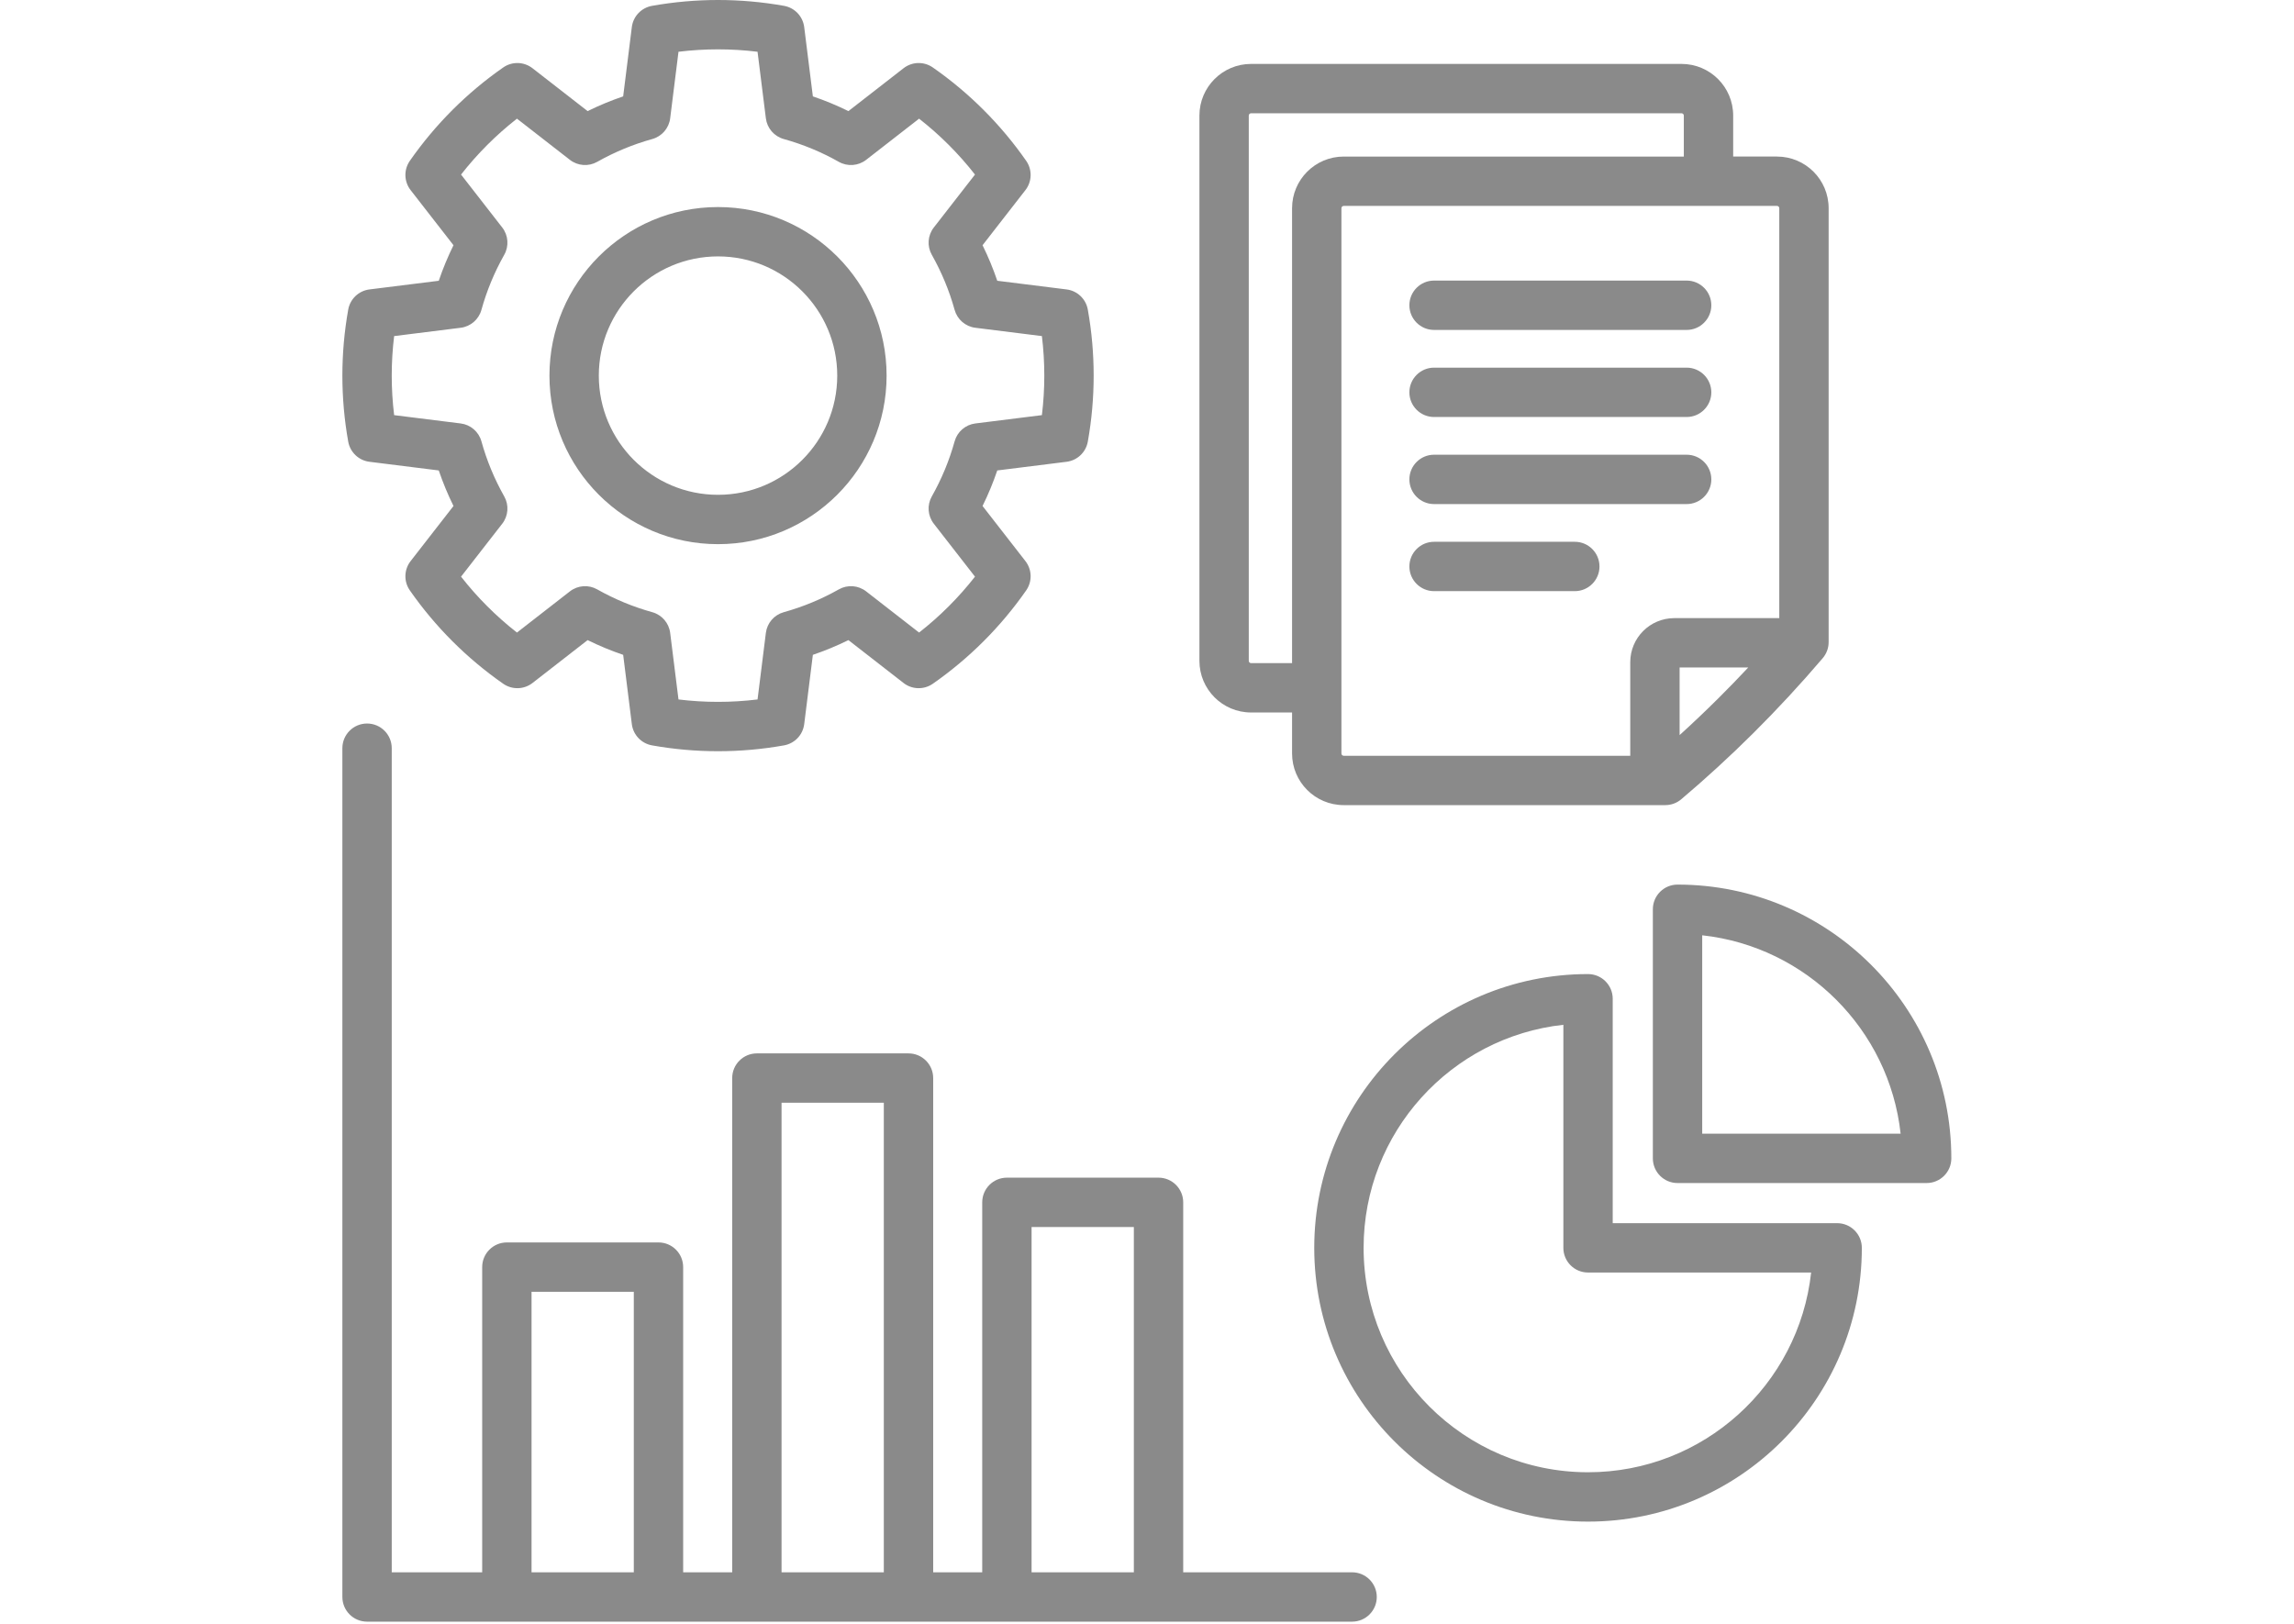
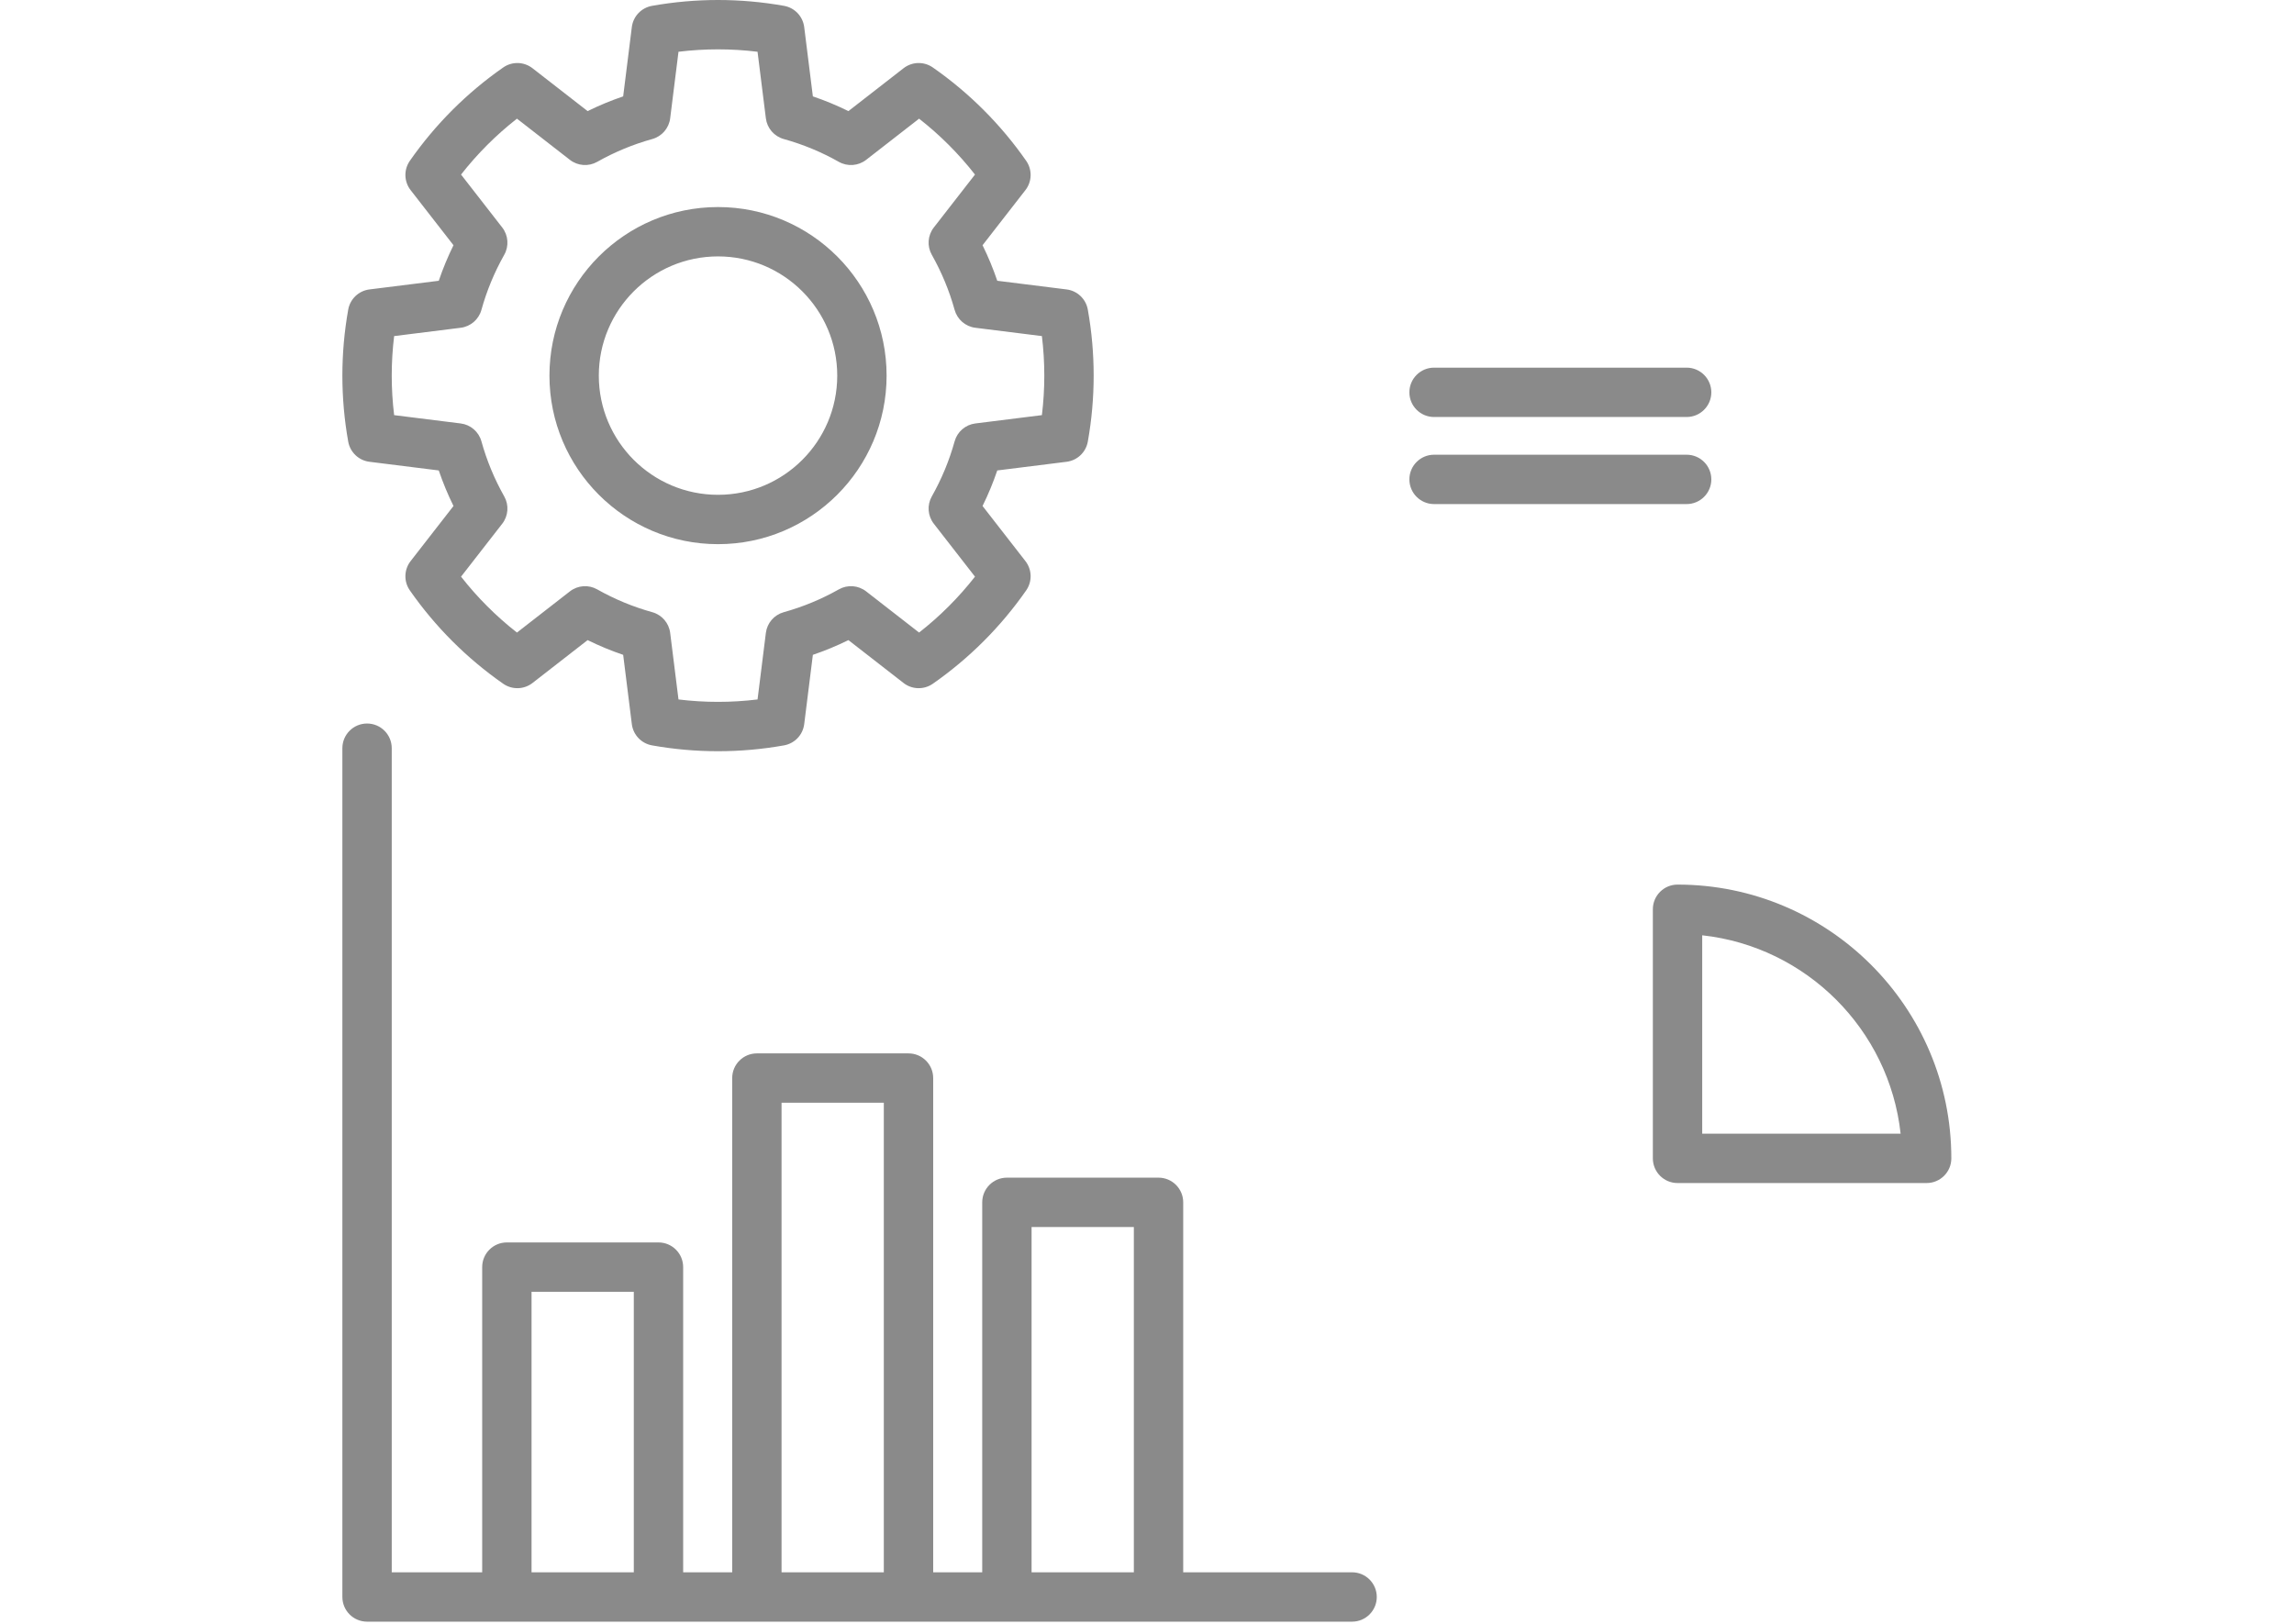
<svg xmlns="http://www.w3.org/2000/svg" width="100%" height="100%" viewBox="0 0 842 596" version="1.1" xml:space="preserve" style="fill-rule:evenodd;clip-rule:evenodd;stroke-linejoin:round;stroke-miterlimit:2;">
  <g>
    <path d="M496.277,595.276l-361.551,-0c-5.003,-0 -9.059,-4.056 -9.059,-9.059l0,-311.572c0,-4.999 4.059,-9.058 9.059,-9.058c4.999,-0 9.058,4.059 9.058,9.058l-0,302.514l33.197,-0l-0,-112.029c-0,-5.003 4.055,-9.058 9.058,-9.058l55.654,-0c5.002,-0 9.058,4.055 9.058,9.058l-0,112.029l17.999,-0l-0,-181.422c-0,-5.003 4.055,-9.058 9.058,-9.058l55.653,-0c5.003,-0 9.059,4.055 9.059,9.058l-0,181.422l17.998,-0l0,-135.803c0,-5.003 4.056,-9.059 9.059,-9.059l55.653,0c5.003,0 9.058,4.056 9.058,9.059l0,135.803l61.989,-0c4.999,-0 9.058,4.059 9.058,9.058c0,5 -4.059,9.059 -9.058,9.059Zm-263.643,-18.117l0,-102.971l-37.536,0l-0,102.971l37.536,-0Zm91.769,-0l-0,-172.363c-0,-0 -37.537,-0 -37.537,-0l0,172.363l37.537,-0Zm91.769,-0l-0,-126.745l-37.537,0l0,126.745l37.537,-0Z" style="fill:#8a8a8a;" />
-     <path d="M683.376,458.057c-0,55.464 -45.03,100.494 -100.495,100.494c-55.464,0 -100.494,-45.03 -100.494,-100.494c0,-55.465 45.03,-100.495 100.494,-100.495c5,0 9.059,4.059 9.059,9.059l-0,82.377l82.377,0c5,0 9.059,4.059 9.059,9.059Zm-109.553,-81.885c-41.21,4.516 -73.319,39.48 -73.319,81.885c-0,45.465 36.912,82.377 82.377,82.377c42.405,0 77.369,-32.109 81.885,-73.319l-81.885,0c-5.002,0 -9.058,-4.056 -9.058,-9.058l0,-81.885Z" style="fill:#8a8a8a;" />
    <path d="M606.67,333.774c-0,-5 4.059,-9.059 9.058,-9.059c55.465,0 100.495,45.03 100.495,100.495c-0,4.999 -4.059,9.058 -9.059,9.058l-91.436,0c-5.003,0 -9.058,-4.055 -9.058,-9.058l-0,-91.436Zm90.942,82.377c-4.189,-38.235 -34.59,-68.635 -72.825,-72.825l-0,72.825l72.825,0Z" style="fill:#8a8a8a;" />
-     <path d="M474.247,261.536l-15.047,0c-10.471,0 -18.96,-8.488 -18.96,-18.96l0,-200.152c0,-10.472 8.489,-18.96 18.96,-18.96l157.994,-0c10.471,-0 18.96,8.488 18.96,18.96l-0,15.046l16.078,0c10.471,0 18.96,8.489 18.96,18.96l-0,159.289c-0,2.155 -0.769,4.239 -2.167,5.878c-8.247,9.668 -16.763,18.854 -25.535,27.576c-8.559,8.51 -17.362,16.58 -26.4,24.227c-1.636,1.384 -3.709,2.143 -5.851,2.143l-118.032,0c-10.471,0 -18.96,-8.489 -18.96,-18.96l0,-15.047Zm143.79,-204.066l-0,-15.046c-0,-0.466 -0.378,-0.844 -0.843,-0.844l-157.994,0c-0.465,0 -0.843,0.378 -0.843,0.844l0,200.152c0,0.466 0.378,0.843 0.843,0.843l15.047,0l0,-166.989c0,-10.471 8.489,-18.96 18.96,-18.96l124.83,0Zm-125.673,18.96l0,200.153c0,0.466 0.378,0.843 0.843,0.843c0,0 77.652,0 105.169,0l-0,-34.346c-0,-8.935 7.243,-16.179 16.178,-16.179l38.521,0l-0,-150.471c-0,-0.465 -0.378,-0.843 -0.843,-0.843l-159.025,0c-0.465,0 -0.843,0.378 -0.843,0.843Zm124.129,193.408c4.815,-4.37 9.557,-8.873 14.223,-13.512c3.704,-3.683 7.36,-7.452 10.967,-11.308l-25.19,0l-0,24.82Z" style="fill:#8a8a8a;" />
-     <path d="M526.366,121.113c-5,0 -9.059,-4.059 -9.059,-9.058c0,-5 4.059,-9.059 9.059,-9.059l92.707,0c5,0 9.059,4.059 9.059,9.059c-0,4.999 -4.059,9.058 -9.059,9.058l-92.707,0Z" style="fill:#8a8a8a;" />
    <path d="M526.366,153.074c-5,0 -9.059,-4.059 -9.059,-9.058c0,-5 4.059,-9.059 9.059,-9.059l92.707,0c5,0 9.059,4.059 9.059,9.059c-0,4.999 -4.059,9.058 -9.059,9.058l-92.707,0Z" style="fill:#8a8a8a;" />
    <path d="M526.366,185.035c-5,0 -9.059,-4.059 -9.059,-9.058c0,-5 4.059,-9.059 9.059,-9.059l92.707,0c5,0 9.059,4.059 9.059,9.059c-0,4.999 -4.059,9.058 -9.059,9.058l-92.707,0Z" style="fill:#8a8a8a;" />
-     <path d="M526.366,216.996c-5,0 -9.059,-4.059 -9.059,-9.058c0,-5 4.059,-9.059 9.059,-9.059l51.658,0c4.999,0 9.058,4.059 9.058,9.059c0,4.999 -4.059,9.058 -9.058,9.058l-51.658,0Z" style="fill:#8a8a8a;" />
    <path d="M295.18,9.942c-0,-0 3.178,25.437 3.177,25.437c4.463,1.516 8.822,3.321 13.049,5.405l20.235,-15.74c3.132,-2.436 7.485,-2.55 10.741,-0.281c13.361,9.312 24.966,20.917 34.278,34.278c2.269,3.256 2.155,7.609 -0.281,10.741c-0,0 -15.74,20.235 -15.74,20.234c2.084,4.228 3.889,8.587 5.405,13.049l25.438,3.178c3.937,0.492 7.096,3.49 7.794,7.397c2.863,16.032 2.863,32.444 -0,48.476c-0.698,3.907 -3.857,6.905 -7.794,7.397c-0,-0 -25.438,3.178 -25.438,3.177c-1.515,4.463 -3.321,8.822 -5.405,13.049l15.74,20.235c2.436,3.132 2.55,7.485 0.281,10.741c-9.312,13.361 -20.917,24.966 -34.278,34.278c-3.256,2.269 -7.609,2.155 -10.741,-0.281c-0,-0 -20.235,-15.74 -20.234,-15.74c-4.227,2.084 -8.587,3.889 -13.049,5.405l-3.178,25.437c-0.492,3.938 -3.49,7.097 -7.396,7.795c-16.033,2.863 -32.445,2.863 -48.477,-0c-3.907,-0.698 -6.904,-3.857 -7.396,-7.795c-0,0 -3.179,-25.437 -3.178,-25.437c-4.463,-1.516 -8.822,-3.321 -13.049,-5.405l-20.235,15.74c-3.132,2.436 -7.485,2.55 -10.741,0.281c-13.361,-9.312 -24.966,-20.917 -34.278,-34.278c-2.269,-3.256 -2.155,-7.609 0.281,-10.741c0,-0 15.74,-20.235 15.741,-20.234c-2.085,-4.228 -3.89,-8.587 -5.406,-13.049l-25.437,-3.178c-3.938,-0.492 -7.097,-3.49 -7.795,-7.397c-2.863,-16.032 -2.863,-32.444 0,-48.476c0.698,-3.907 3.857,-6.905 7.795,-7.397c-0,0 25.437,-3.178 25.437,-3.177c1.516,-4.463 3.321,-8.822 5.405,-13.049l-15.74,-20.235c-2.436,-3.132 -2.55,-7.485 -0.281,-10.741c9.312,-13.361 20.917,-24.966 34.278,-34.278c3.256,-2.269 7.609,-2.155 10.741,0.281c0,0 20.235,15.74 20.234,15.74c4.228,-2.084 8.587,-3.889 13.049,-5.405l3.179,-25.437c0.492,-3.938 3.489,-7.097 7.396,-7.795c16.032,-2.863 32.444,-2.863 48.477,0c3.906,0.698 6.904,3.857 7.396,7.795Zm-17.127,9.057c-9.636,-1.176 -19.38,-1.176 -29.016,-0l-3.053,24.43c-0.453,3.627 -3.042,6.627 -6.564,7.605c-7.056,1.96 -13.848,4.773 -20.224,8.377c-3.182,1.799 -7.134,1.508 -10.019,-0.736c0,0 -19.433,-15.116 -19.433,-15.116c-7.646,5.982 -14.536,12.872 -20.518,20.518l15.116,19.433c2.245,2.885 2.535,6.837 0.736,10.019c-3.603,6.376 -6.417,13.167 -8.377,20.224c-0.978,3.522 -3.978,6.111 -7.605,6.564c0,0 -24.43,3.053 -24.43,3.053c-1.176,9.636 -1.176,19.38 0,29.016l24.43,3.053c3.627,0.453 6.627,3.042 7.605,6.564c1.96,7.057 4.774,13.848 8.377,20.224c1.799,3.182 1.509,7.134 -0.736,10.019c0,0 -15.116,19.433 -15.116,19.433c5.982,7.646 12.872,14.536 20.518,20.518l19.433,-15.116c2.885,-2.244 6.837,-2.535 10.019,-0.736c6.376,3.604 13.168,6.417 20.224,8.377c3.522,0.978 6.111,3.978 6.564,7.605c0,-0 3.053,24.43 3.053,24.43c9.636,1.176 19.38,1.176 29.017,0l3.052,-24.43c0.453,-3.627 3.042,-6.627 6.564,-7.605c7.057,-1.96 13.848,-4.773 20.224,-8.377c3.183,-1.799 7.134,-1.508 10.019,0.736c0,-0 19.433,15.116 19.433,15.116c7.646,-5.982 14.536,-12.872 20.518,-20.518l-15.116,-19.433c-2.244,-2.885 -2.535,-6.837 -0.736,-10.019c3.604,-6.376 6.417,-13.167 8.377,-20.224c0.979,-3.522 3.978,-6.111 7.605,-6.564c0,-0 24.43,-3.053 24.43,-3.053c1.176,-9.636 1.176,-19.38 0,-29.016l-24.43,-3.053c-3.627,-0.453 -6.626,-3.042 -7.605,-6.564c-1.96,-7.057 -4.773,-13.848 -8.377,-20.224c-1.799,-3.182 -1.508,-7.134 0.736,-10.019c-0,-0 15.116,-19.433 15.116,-19.433c-5.982,-7.646 -12.872,-14.536 -20.518,-20.518l-19.433,15.116c-2.885,2.244 -6.836,2.535 -10.019,0.736c-6.376,-3.604 -13.167,-6.417 -20.224,-8.377c-3.522,-0.978 -6.111,-3.978 -6.564,-7.605l-3.053,-24.43Zm-14.508,57.005c34.15,-0 61.875,27.725 61.875,61.874c-0,34.149 -27.725,61.874 -61.875,61.874c-34.149,0 -61.874,-27.725 -61.874,-61.874c-0,-34.149 27.725,-61.874 61.874,-61.874Zm0,18.116c-24.15,0 -43.757,19.608 -43.757,43.758c-0,24.15 19.607,43.758 43.757,43.758c24.151,-0 43.758,-19.608 43.758,-43.758c-0,-24.15 -19.607,-43.758 -43.758,-43.758Z" style="fill:#8a8a8a;" />
  </g>
</svg>